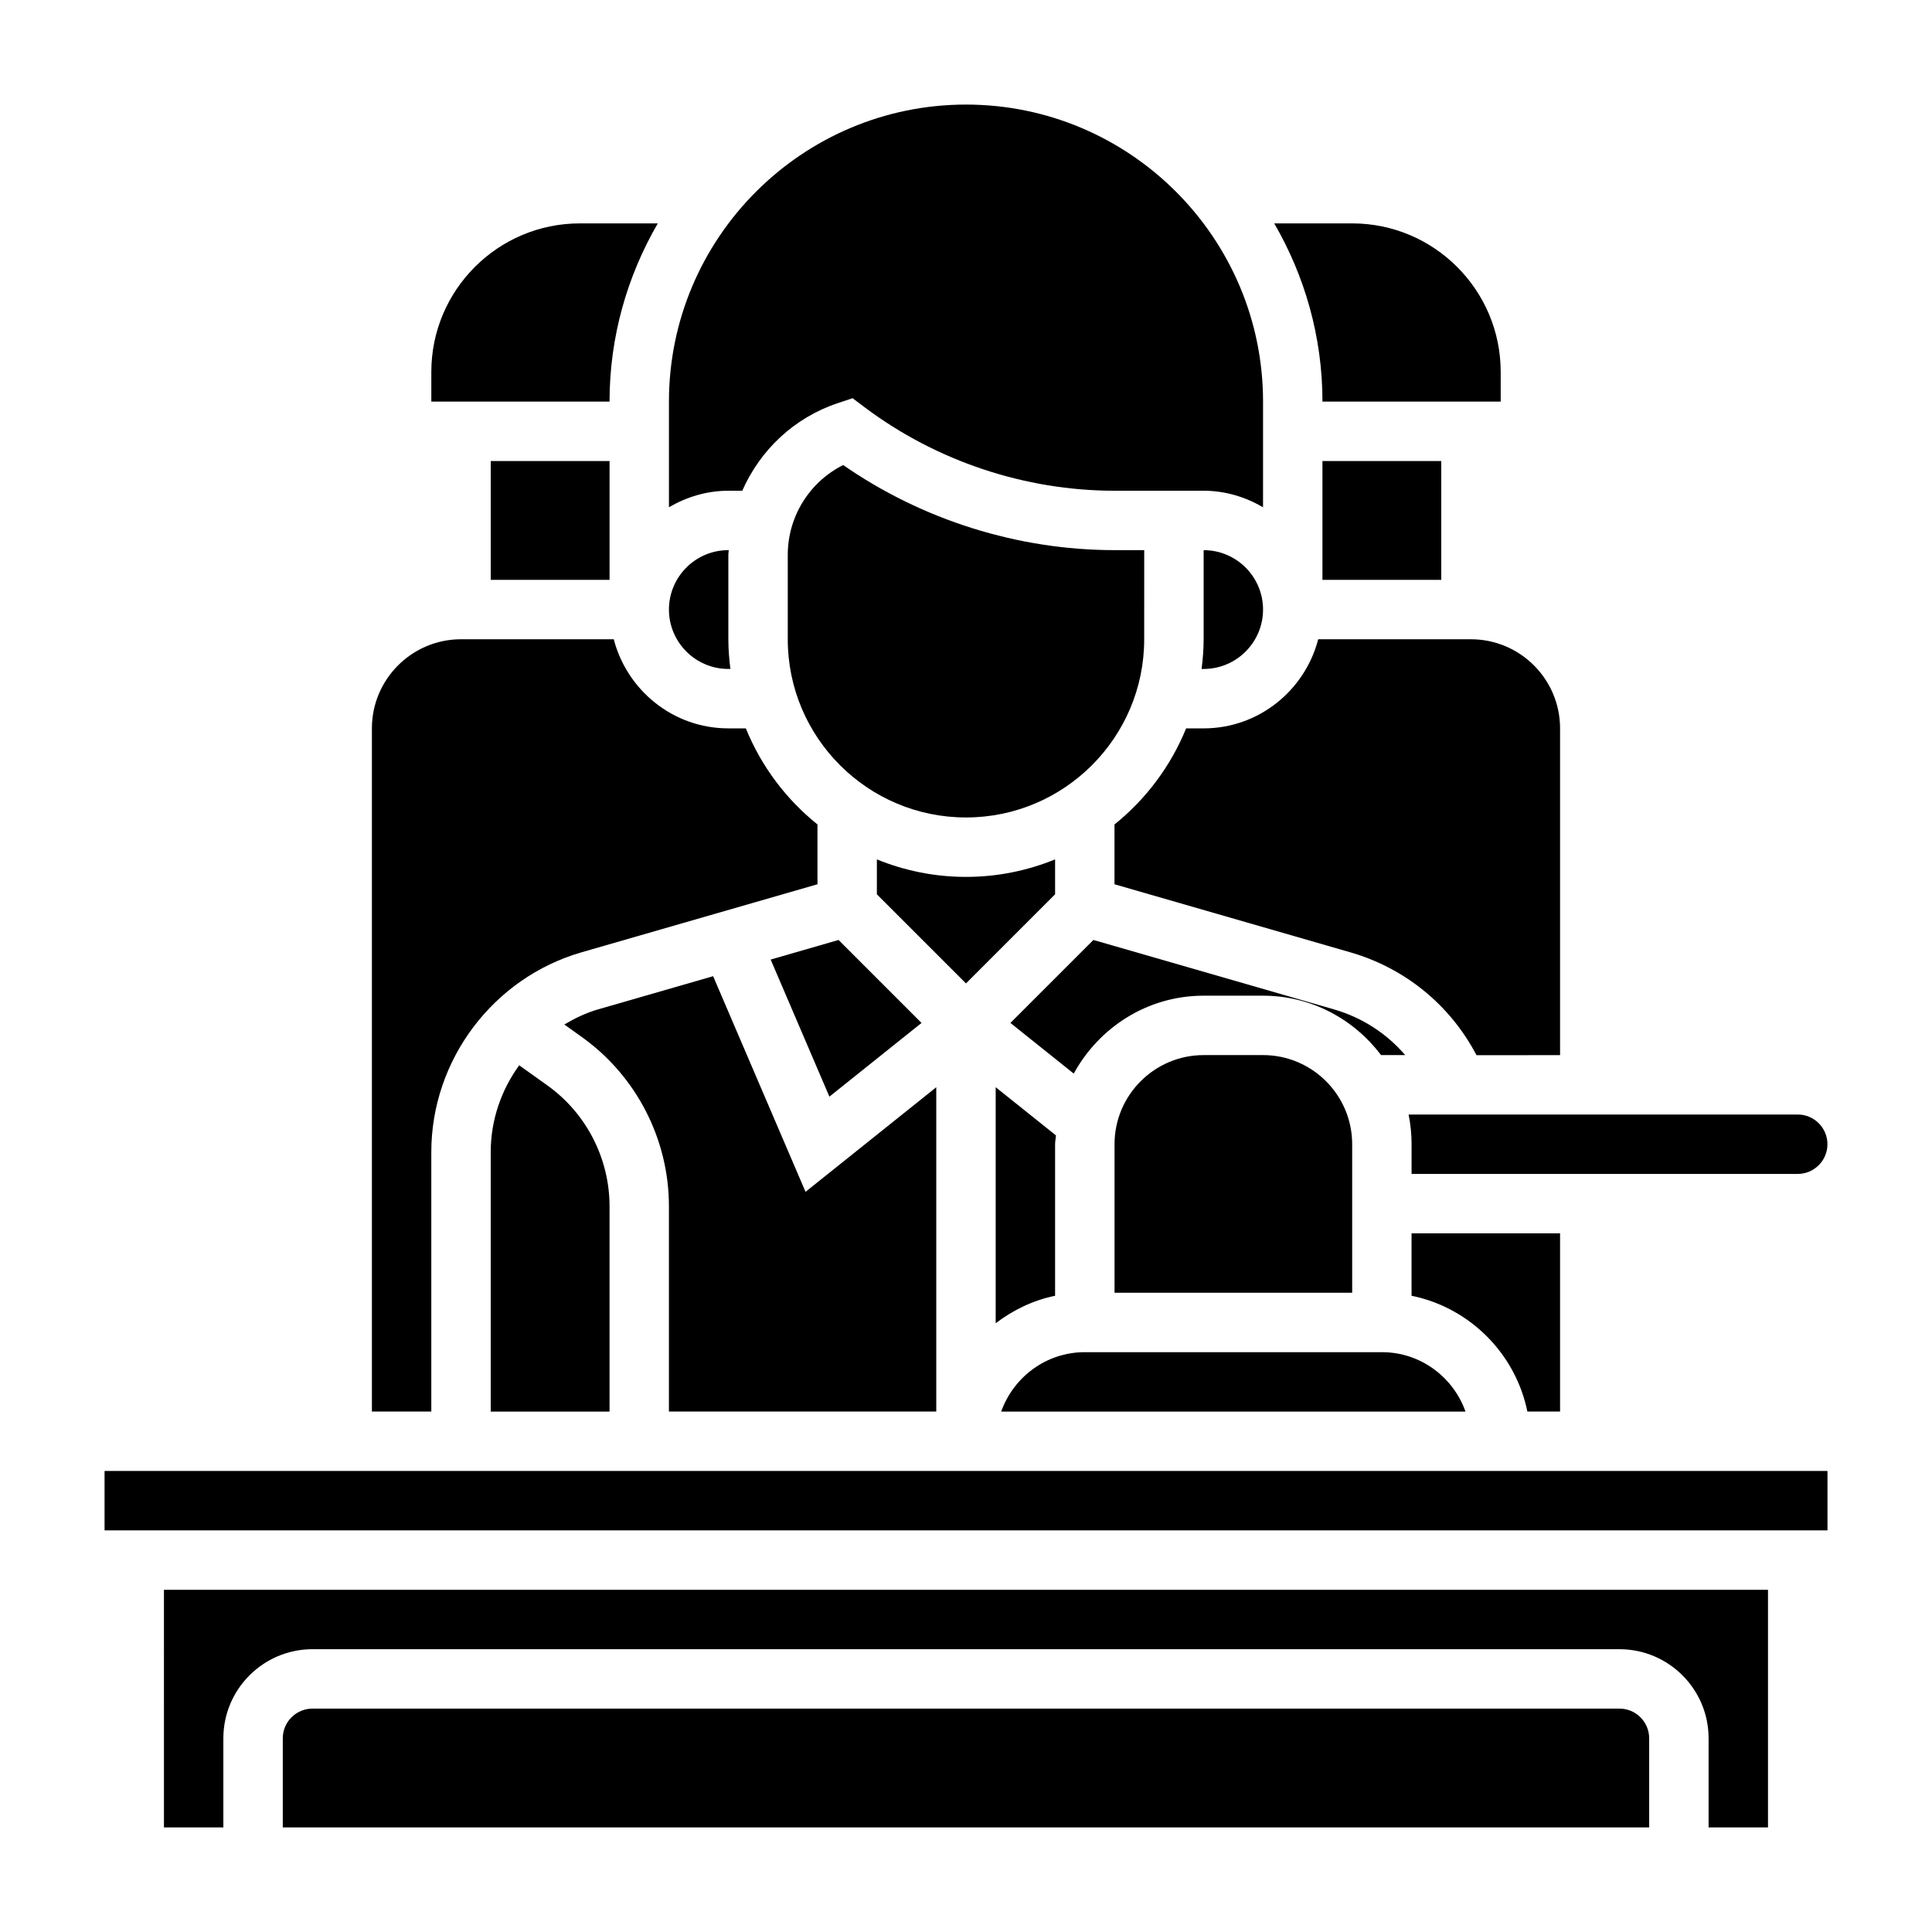
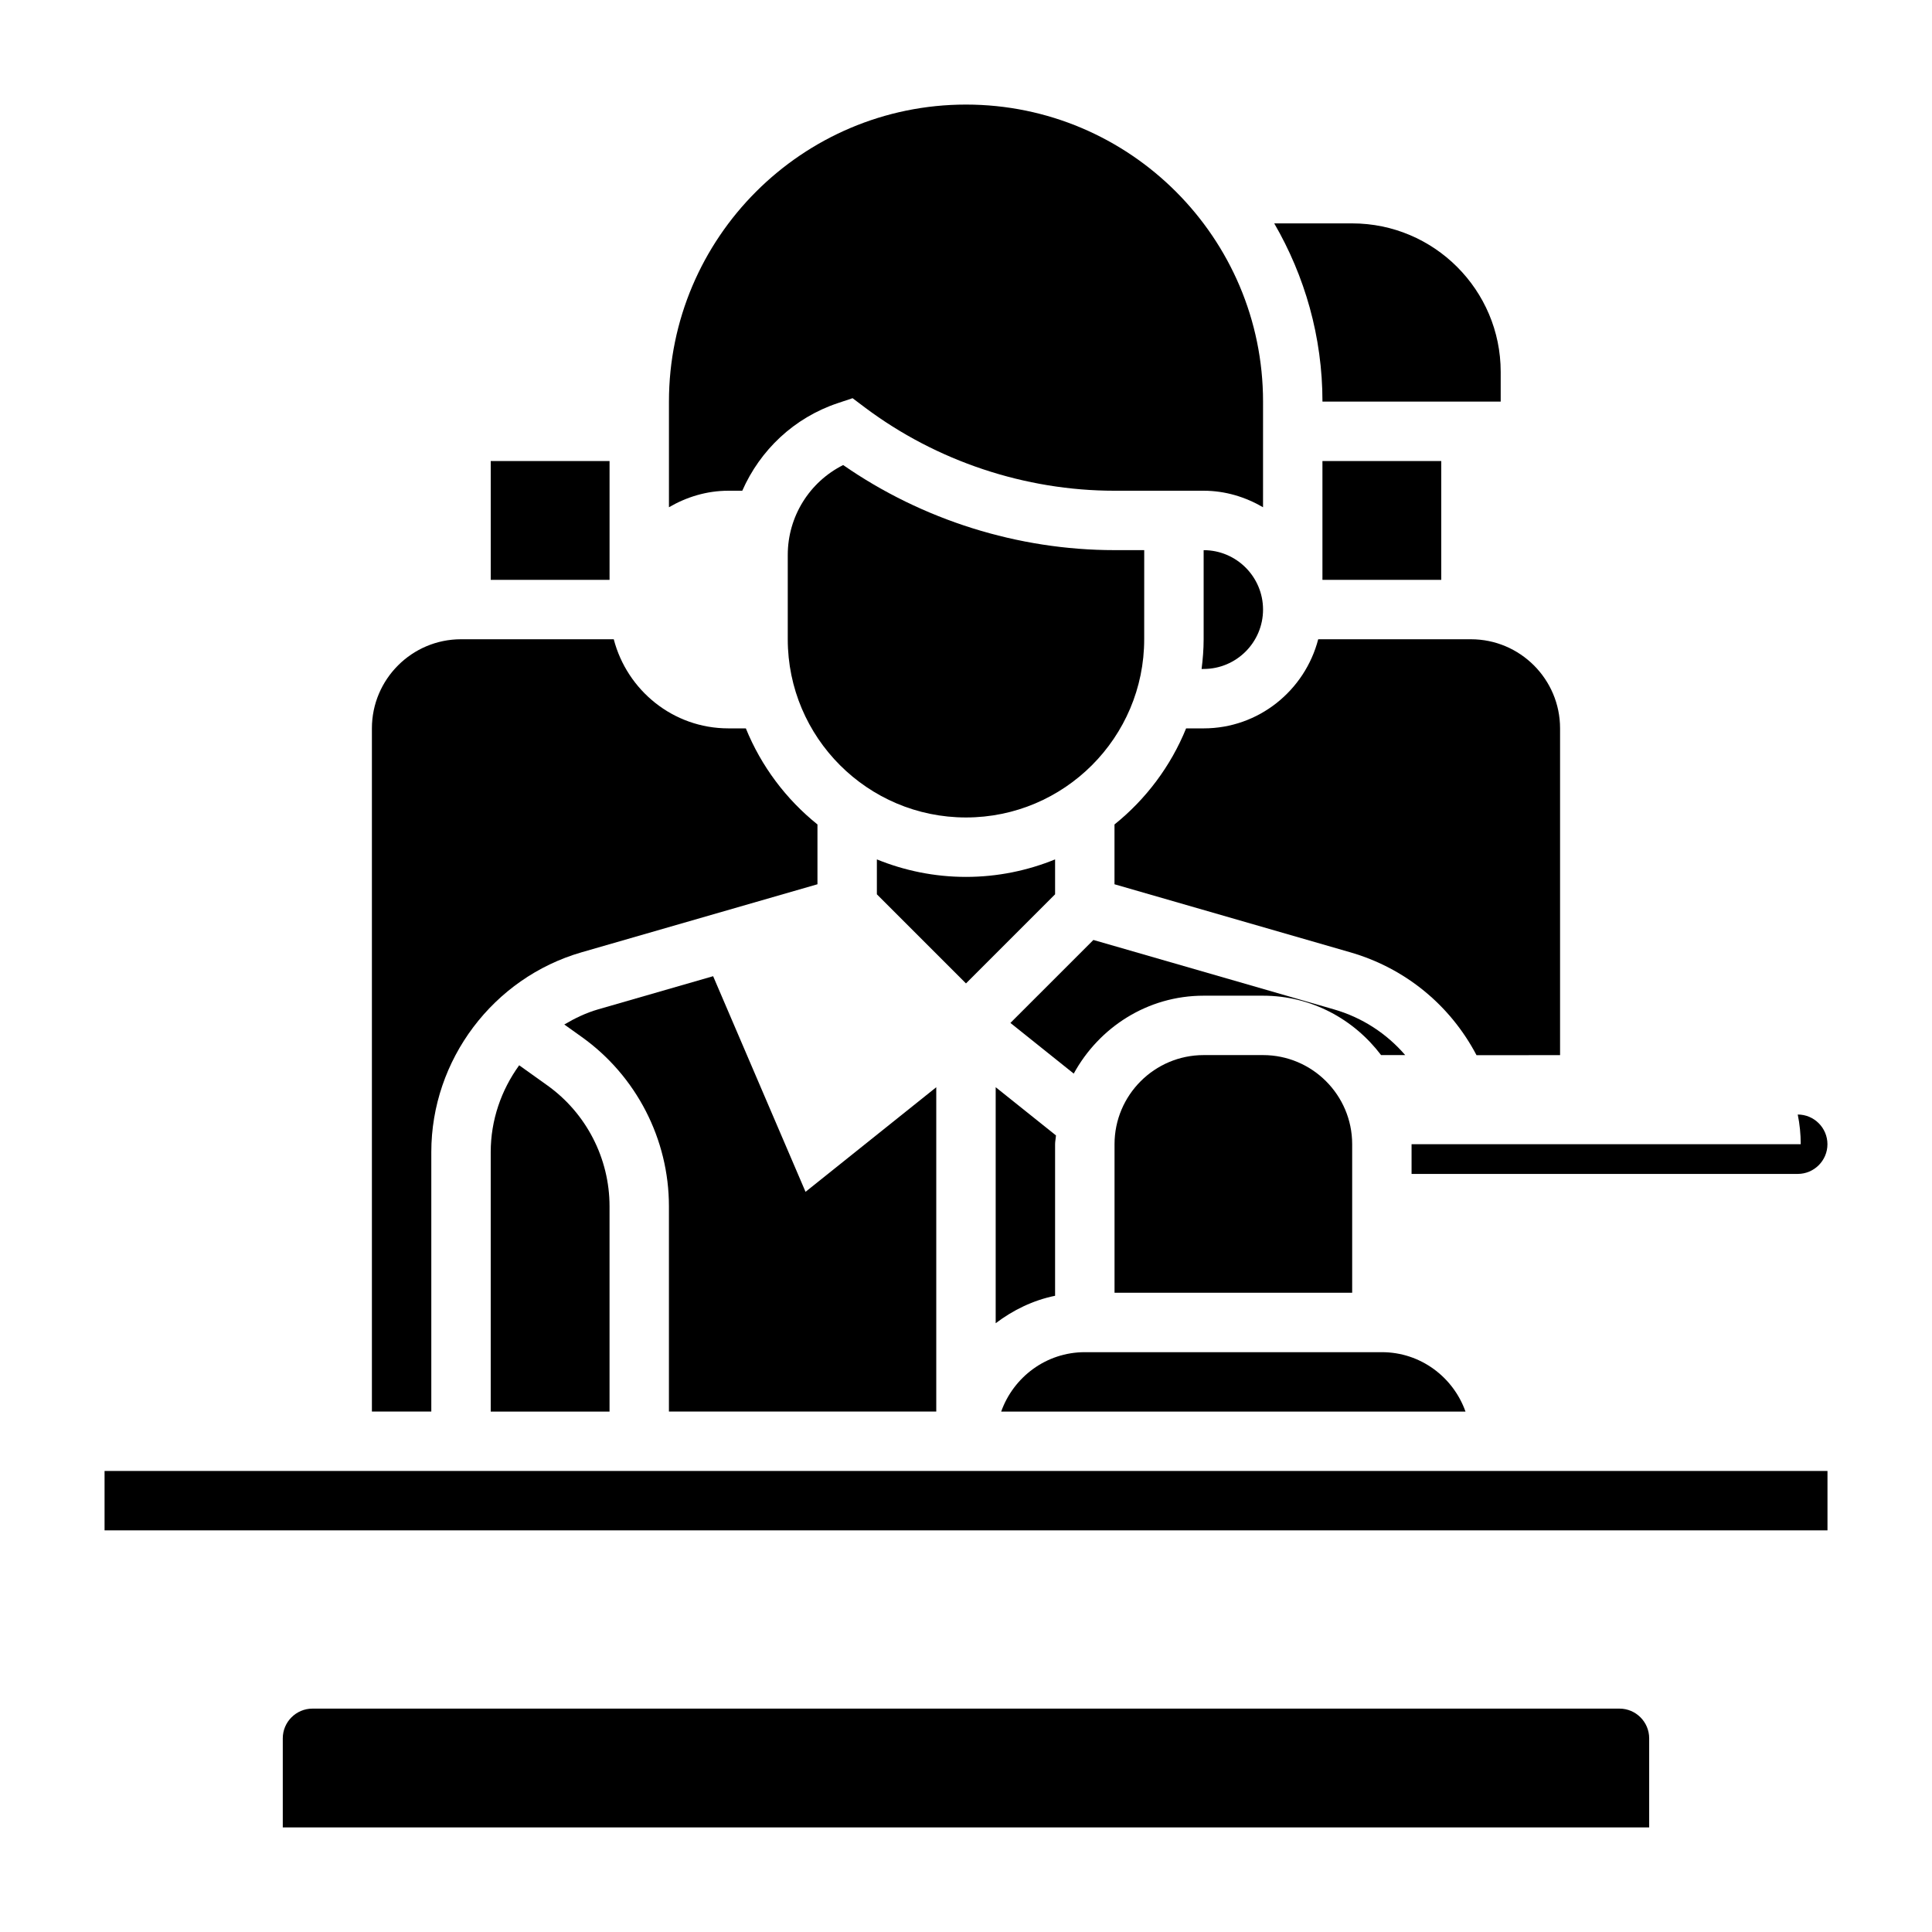
<svg xmlns="http://www.w3.org/2000/svg" fill="#000000" width="800px" height="800px" version="1.1" viewBox="144 144 512 512">
  <g>
    <path d="m423.61 381v-9.25c-7.297 2.969-15.262 4.637-23.613 4.637s-16.32-1.668-23.617-4.637v9.25l23.617 23.617z" />
-     <path d="m363.8 434.62 24.418-19.531-21.988-21.988-17.996 5.195z" />
    <path d="m423.61 447.23c0-0.797 0.188-1.543 0.234-2.332l-15.977-12.773v62.543c4.598-3.481 9.895-6.086 15.742-7.273z" />
    <path d="m510.21 502.34h-78.719c-10.25 0-18.91 6.606-22.168 15.742h123.05c-3.25-9.141-11.91-15.742-22.16-15.742z" />
    <path d="m447.23 289.79h-7.871c-25.566 0-50.926-7.981-71.91-22.547-8.922 4.473-14.684 13.629-14.684 23.824v22.34c0 26.047 21.184 47.23 47.23 47.23s47.23-21.184 47.23-47.23z" />
-     <path d="m548.77 518.08h8.664v-47.23h-39.359v16.539c15.398 3.141 27.555 15.293 30.695 30.691z" />
    <path d="m392.12 518.08v-85.953l-34.645 27.719-24.488-57.145-30.488 8.793c-3.211 0.93-6.164 2.356-8.957 4.008l4.66 3.328c14.445 10.32 23.07 27.09 23.07 44.84v54.41z" />
-     <path d="m518.08 447.23v7.871h102.34c4.336 0 7.871-3.535 7.871-7.871 0-4.336-3.535-7.871-7.871-7.871h-103.13c0.52 2.543 0.793 5.18 0.793 7.871z" />
+     <path d="m518.08 447.23v7.871h102.34c4.336 0 7.871-3.535 7.871-7.871 0-4.336-3.535-7.871-7.871-7.871c0.52 2.543 0.793 5.18 0.793 7.871z" />
    <path d="m510 423.61h6.391c-4.922-5.723-11.414-9.965-18.902-12.121l-63.73-18.391-21.988 21.988 16.781 13.43c6.695-12.234 19.527-20.648 34.422-20.648h15.742c12.809 0 24.098 6.242 31.285 15.742z" />
    <path d="m462.98 423.61c-13.02 0-23.617 10.598-23.617 23.617v39.359h62.977v-39.359c0-13.02-10.598-23.617-23.617-23.617z" />
    <path d="m289.05 431.64-7.461-5.328c-4.75 6.555-7.543 14.539-7.543 23v68.77h31.488v-54.41c0-12.684-6.164-24.656-16.484-32.031z" />
    <path d="m493.34 313.41c-3.519 13.539-15.742 23.617-30.371 23.617h-4.637c-4.078 10.035-10.66 18.781-18.98 25.465v15.848l62.504 18.035c14.555 4.203 26.473 14.012 33.434 27.254l22.145-0.004v-86.598c0-13.02-10.598-23.617-23.617-23.617z" />
    <path d="m171.71 533.82h456.59v15.742h-456.59z" />
    <path d="m258.3 449.31c0-24.41 16.383-46.176 39.832-52.945l62.504-18.027v-15.848c-8.32-6.684-14.902-15.43-18.98-25.465h-4.633c-14.625 0-26.852-10.078-30.371-23.617h-40.477c-13.02 0-23.617 10.598-23.617 23.617v181.05h15.742z" />
    <path d="m274.05 266.18h31.488v31.488h-31.488z" />
    <path d="m573.18 596.8h-346.37c-4.336 0-7.871 3.535-7.871 7.871v23.617h362.11v-23.617c0-4.34-3.535-7.871-7.871-7.871z" />
-     <path d="m187.45 628.29h15.742v-23.617c0-13.02 10.598-23.617 23.617-23.617h346.37c13.02 0 23.617 10.598 23.617 23.617v23.617h15.742v-62.977h-425.09z" />
    <path d="m494.46 266.18h31.488v31.488h-31.488z" />
    <path d="m478.72 305.54c0-8.684-7.062-15.742-15.742-15.742v23.617c0 2.668-0.219 5.289-0.543 7.871l0.543-0.004c8.68 0 15.742-7.059 15.742-15.742z" />
    <path d="m541.7 250.43v-7.871c0-21.703-17.656-39.359-39.359-39.359h-20.656c8.074 13.918 12.781 30.016 12.781 47.23z" />
-     <path d="m318.32 203.2h-20.656c-21.703 0-39.359 17.656-39.359 39.359v7.871h47.23c0-17.215 4.707-33.312 12.785-47.23z" />
-     <path d="m337.02 321.28h0.543c-0.324-2.582-0.543-5.203-0.543-7.871v-22.34c0-0.434 0.086-0.844 0.102-1.273l-0.102-0.004c-8.684 0-15.742 7.062-15.742 15.742-0.004 8.688 7.059 15.746 15.742 15.746z" />
    <path d="m340.71 274.05c4.715-10.73 13.68-19.332 25.316-23.215l3.914-1.309 3.297 2.481c18.957 14.211 42.438 22.043 66.125 22.043h23.613c5.762 0 11.09 1.668 15.742 4.375l0.004-27.992c0-43.406-35.312-78.719-78.719-78.719s-78.723 35.312-78.723 78.719v27.992c4.652-2.707 9.984-4.375 15.746-4.375z" />
  </g>
</svg>